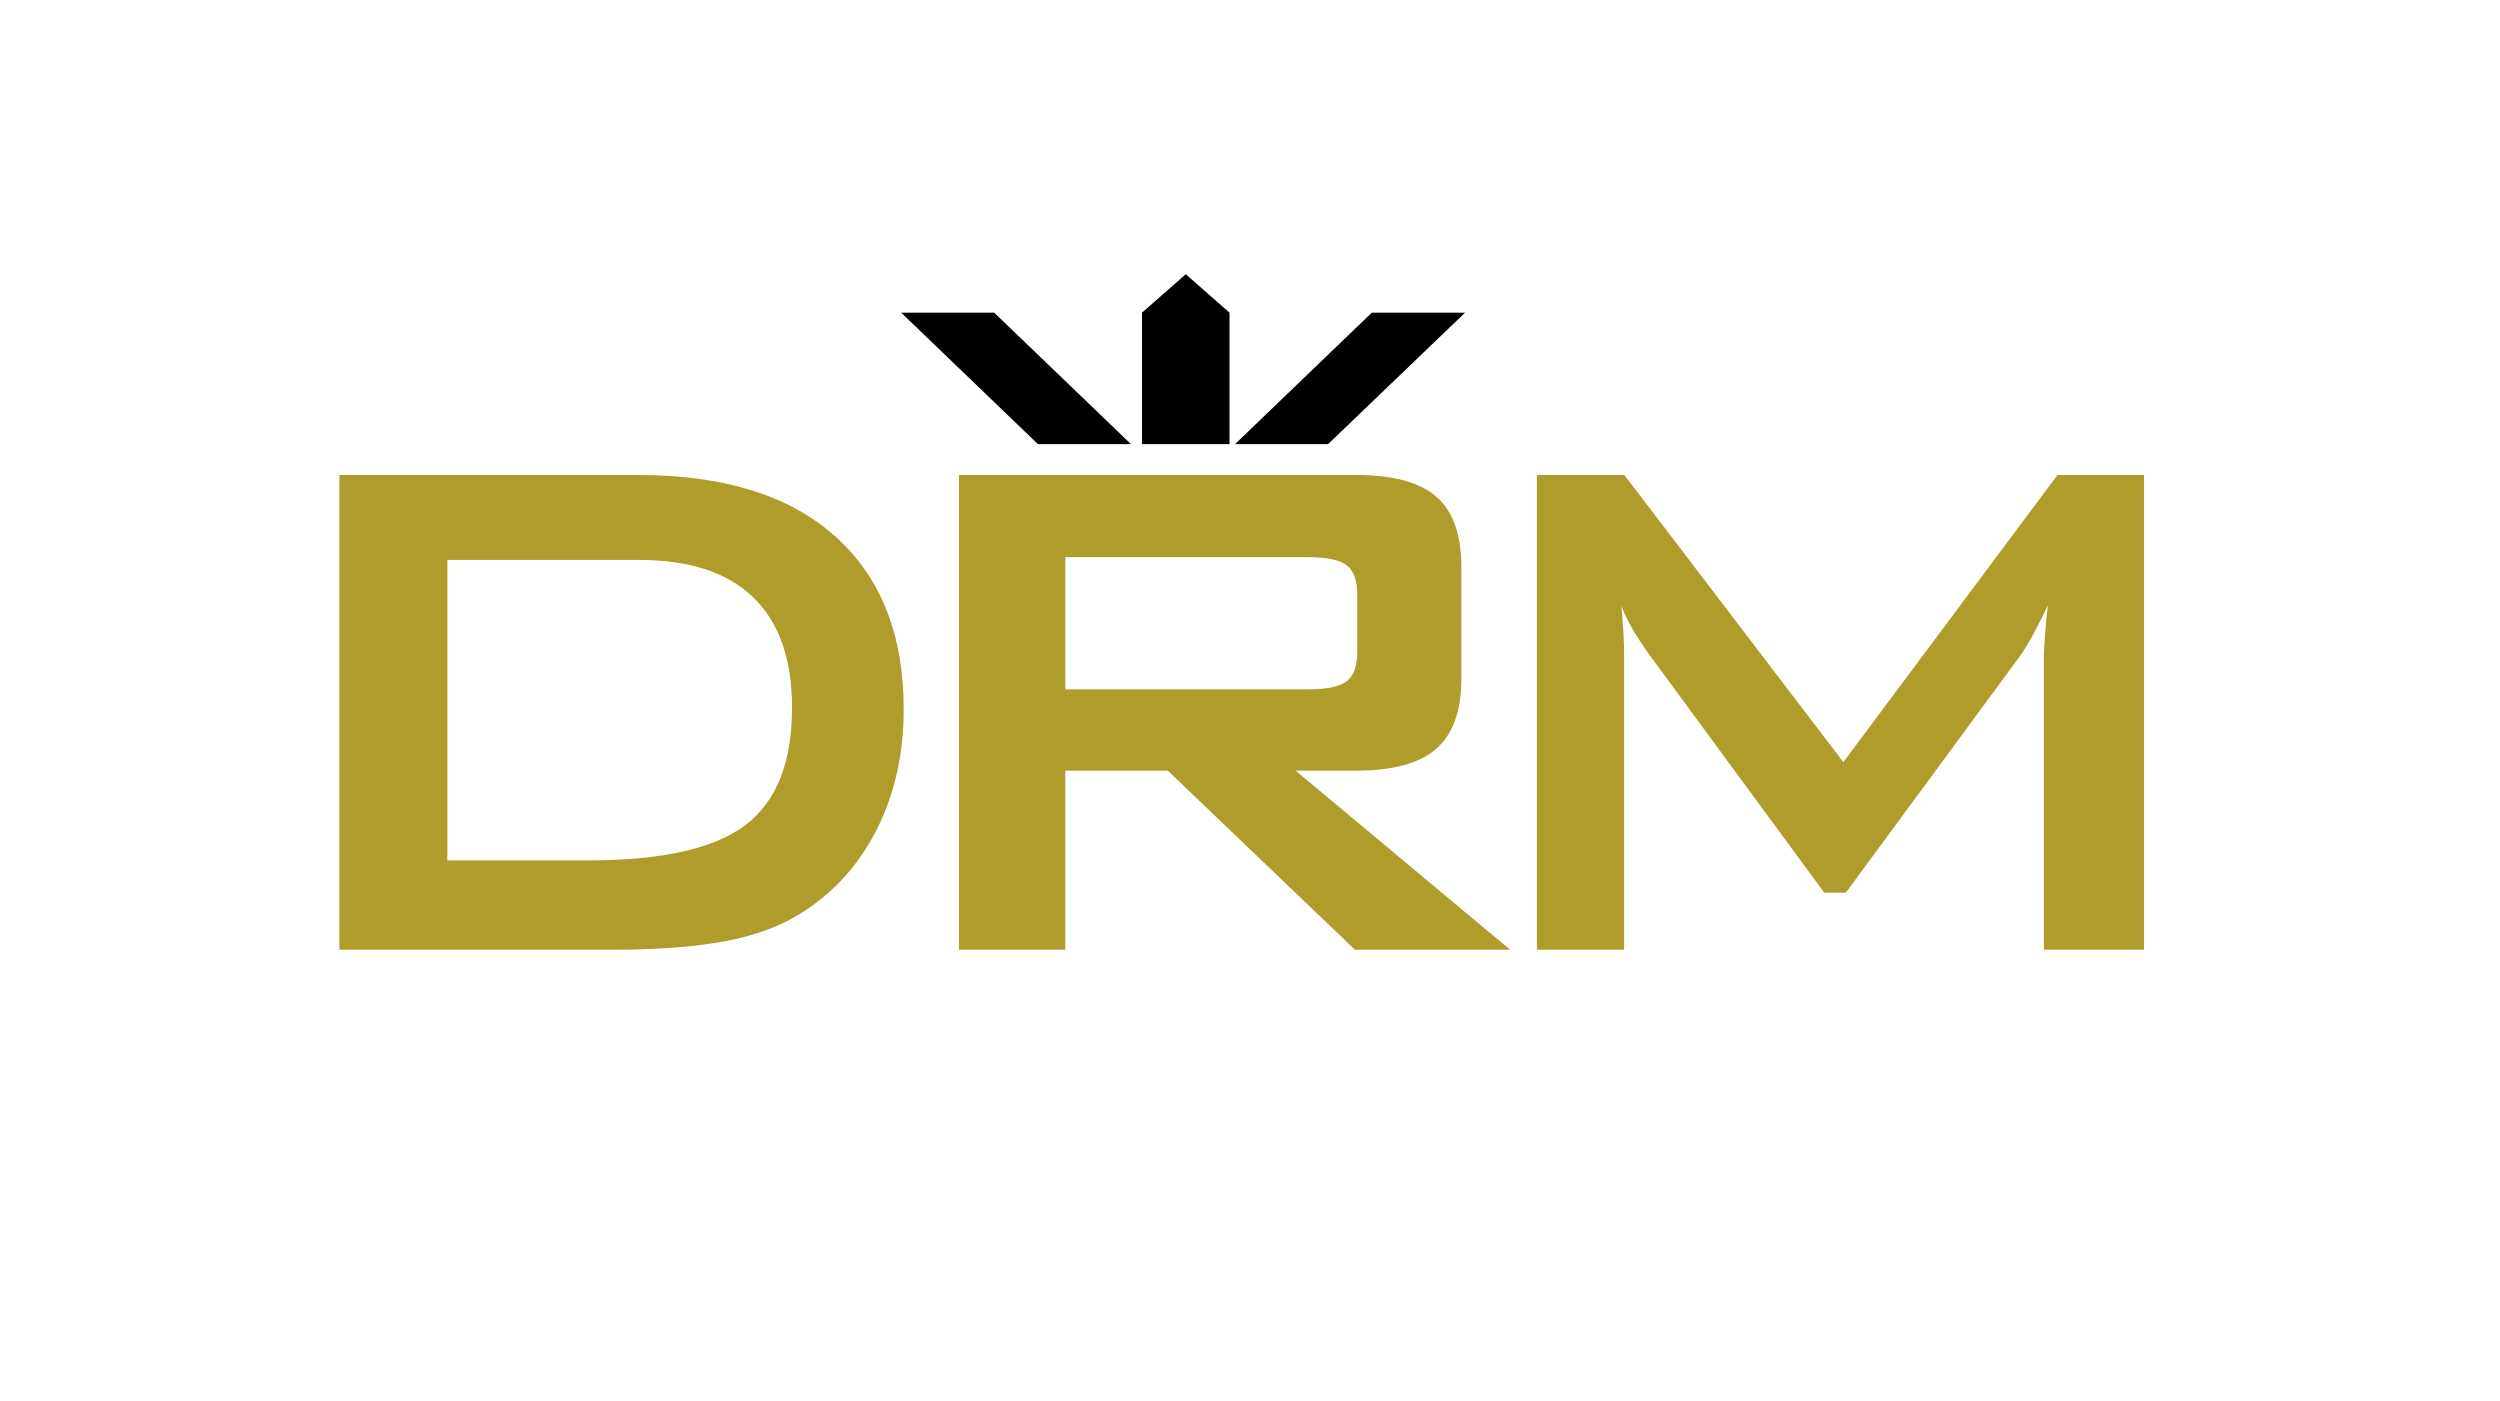
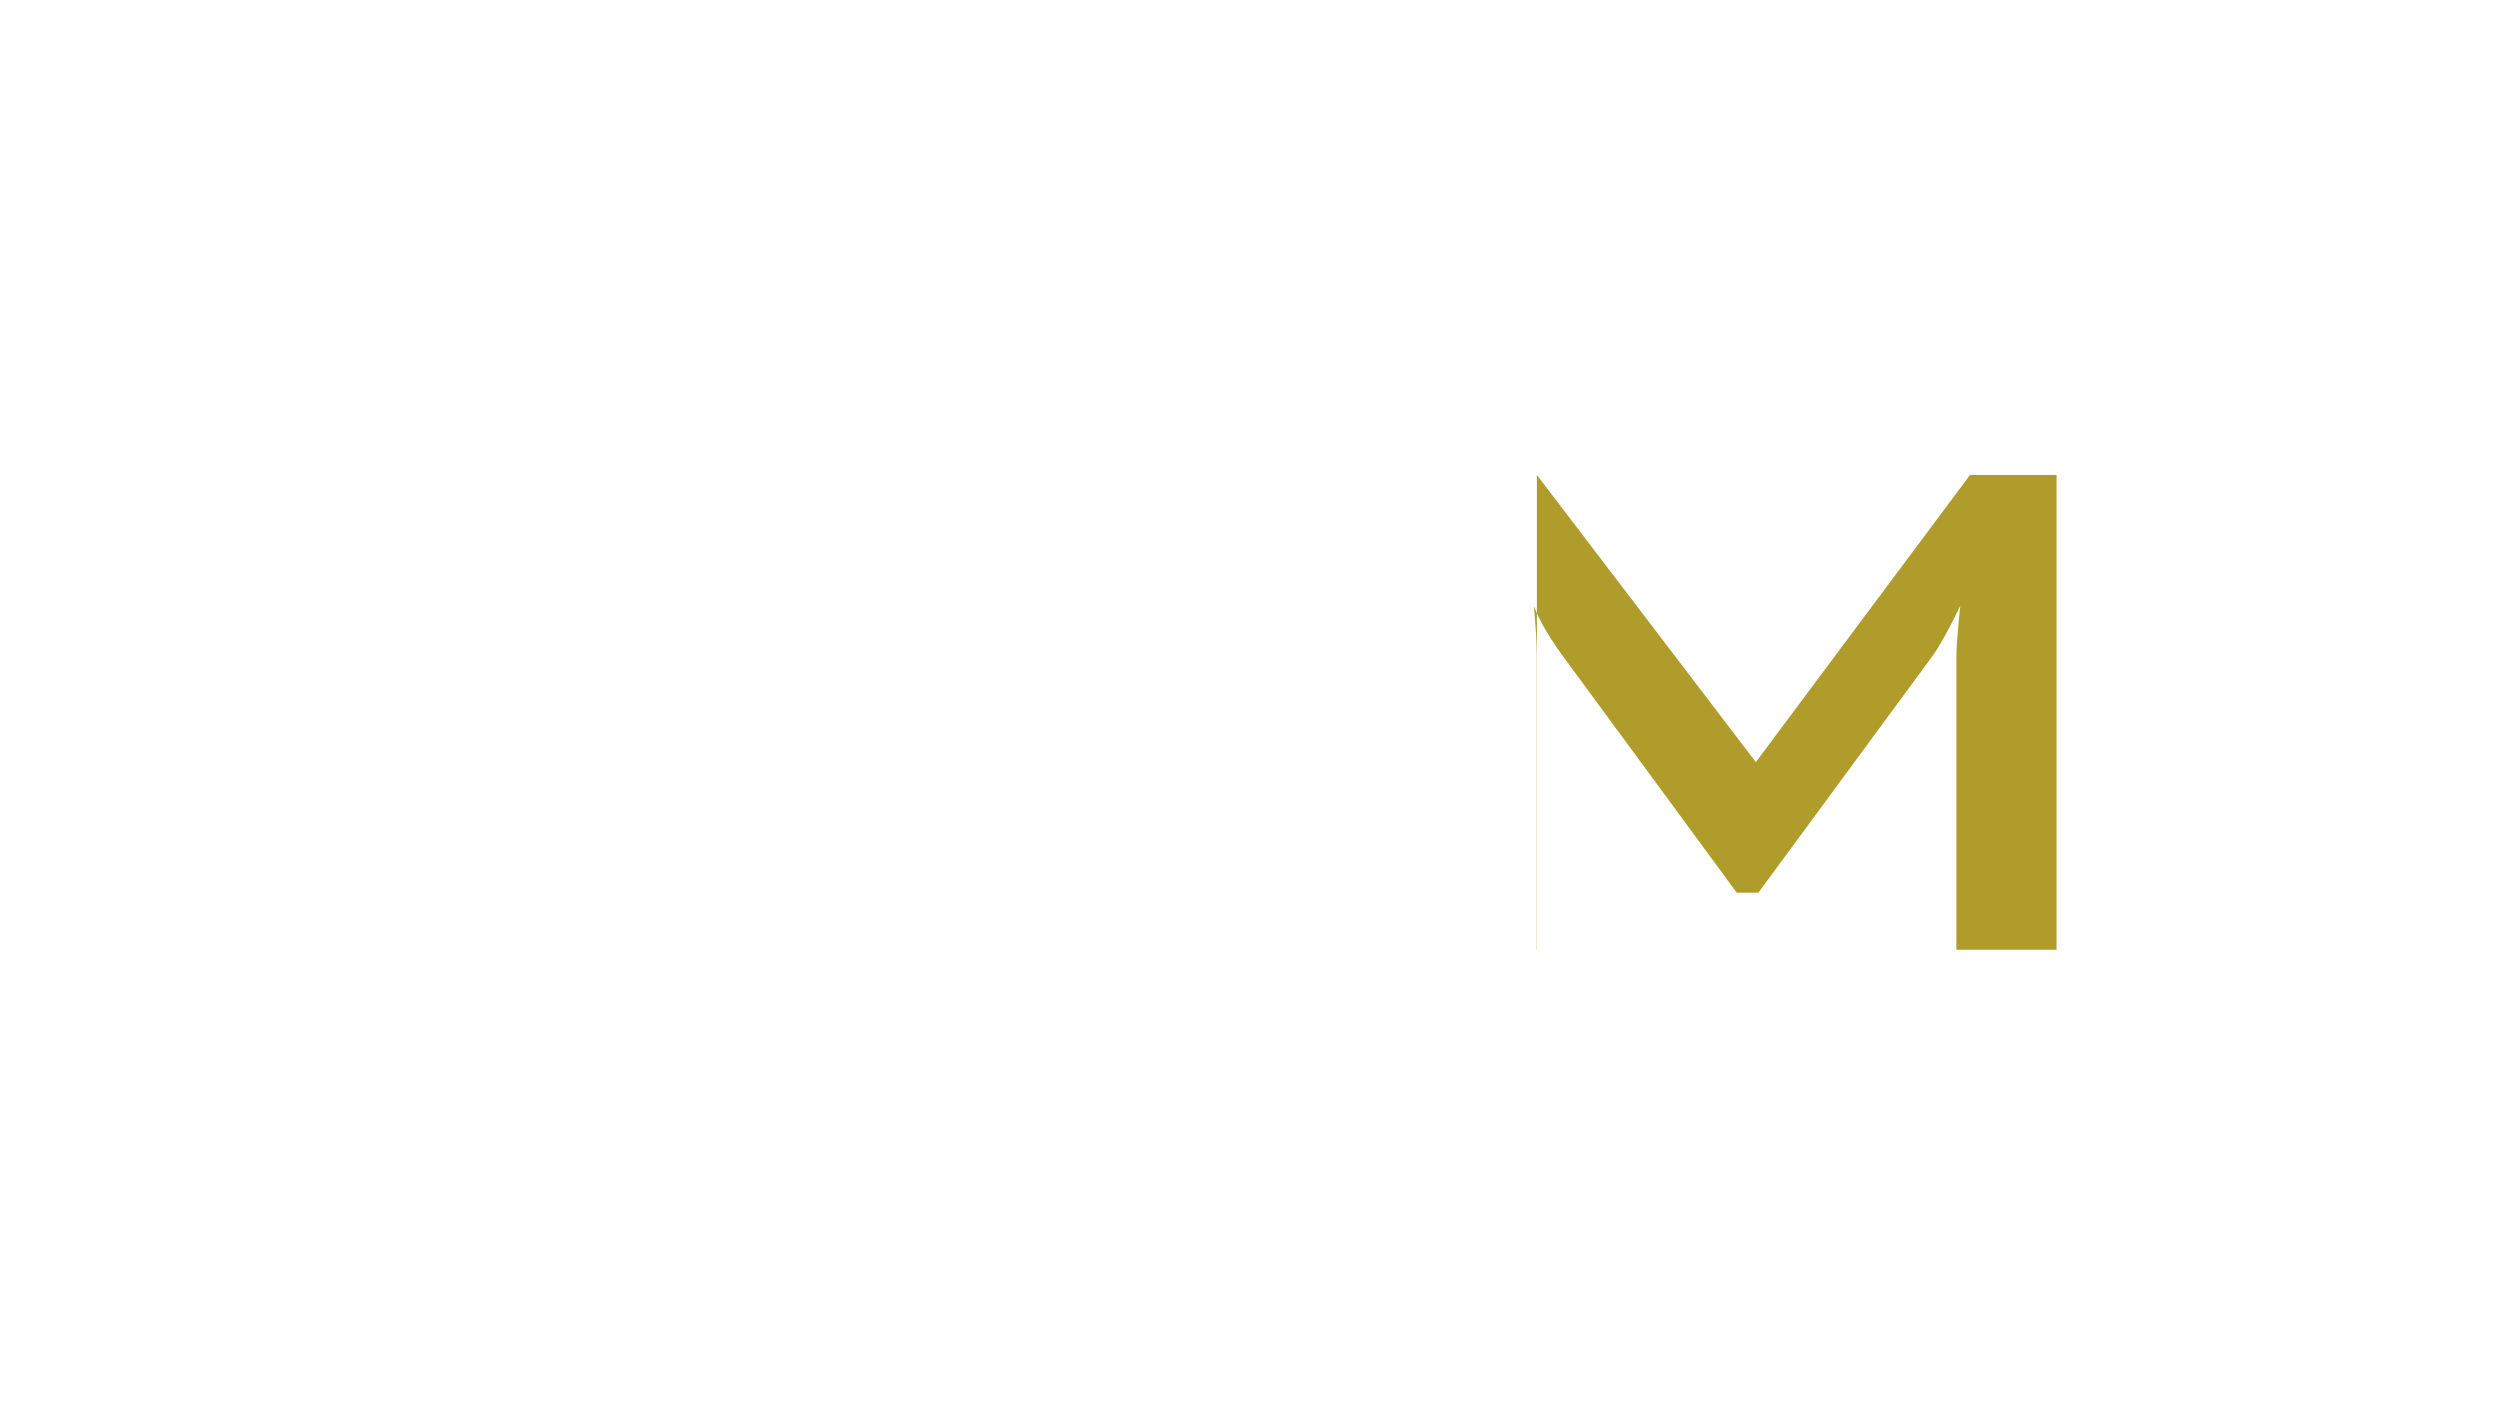
<svg xmlns="http://www.w3.org/2000/svg" version="1.1" id="Ebene_1" x="0px" y="0px" viewBox="0 0 1085.8 608.5" enable-background="new 0 0 1085.8 608.5" xml:space="preserve">
-   <polygon points="431.8,135.8 391.4,135.8 450.8,192.9 491.2,192.9 " />
-   <polygon points="595.8,135.8 636.3,135.8 576.8,192.9 536.4,192.9 " />
-   <polygon points="534,135.8 515,119.1 496,135.8 496,192.9 534,192.9 " />
  <g>
-     <path fill="#B09C2A" d="M147.4,412.5V206.3h129.8c37,0,65.5,8.8,85.4,26.5c19.9,17.7,29.9,42.8,29.9,75.3c0,19.2-3.9,36.6-11.6,52   c-7.8,15.4-18.7,27.5-32.8,36.4c-8.8,5.6-19.7,9.7-32.7,12.2c-13,2.5-29.8,3.8-50.1,3.8H147.4z M194.4,373.7h60.7   c32.3,0,55.2-5.1,68.7-15.4c13.5-10.3,20.2-27.2,20.2-50.9c0-21.1-5.6-37-16.8-47.9c-11.2-10.9-27.8-16.3-49.6-16.3h-83.3V373.7z" />
-     <path fill="#B09C2A" d="M416.5,412.5V206.3h172.6c16,0,27.7,3.2,34.8,9.5c7.2,6.3,10.8,16.5,10.8,30.5v48.4   c0,13.9-3.6,24.1-10.8,30.4c-7.2,6.4-18.8,9.6-34.8,9.6h-26.4l93.2,77.8h-67.4l-81.3-77.8h-44.5v77.8H416.5z M568.3,242H462.7v57.4   h105.6c8.1,0,13.7-1.2,16.7-3.6c3-2.4,4.5-6.7,4.5-12.8v-24.8c0-6-1.5-10.2-4.5-12.6C582,243.2,576.4,242,568.3,242z" />
-     <path fill="#B09C2A" d="M667.5,412.5V206.3h38l95.1,124.7l93-124.7h37.6v206.2h-43.5V285.1c0-2.5,0.2-5.6,0.5-9.4   c0.3-3.8,0.7-8,1.2-12.7c-2.5,5.3-4.8,9.7-6.7,13.2c-1.9,3.4-3.6,6.3-5.2,8.5l-75.8,103h-9.4l-76-103.4c-2.8-3.9-5.2-7.6-7.2-11   c-2-3.4-3.6-6.8-4.9-10c0.4,4.3,0.7,8.2,0.9,11.7c0.2,3.5,0.3,6.9,0.3,10.1v127.4H667.5z" />
+     <path fill="#B09C2A" d="M667.5,412.5V206.3l95.1,124.7l93-124.7h37.6v206.2h-43.5V285.1c0-2.5,0.2-5.6,0.5-9.4   c0.3-3.8,0.7-8,1.2-12.7c-2.5,5.3-4.8,9.7-6.7,13.2c-1.9,3.4-3.6,6.3-5.2,8.5l-75.8,103h-9.4l-76-103.4c-2.8-3.9-5.2-7.6-7.2-11   c-2-3.4-3.6-6.8-4.9-10c0.4,4.3,0.7,8.2,0.9,11.7c0.2,3.5,0.3,6.9,0.3,10.1v127.4H667.5z" />
  </g>
  <g>
</g>
  <g>
</g>
  <g>
</g>
  <g>
</g>
  <g>
</g>
  <g>
</g>
  <g>
</g>
  <g>
</g>
  <g>
</g>
  <g>
</g>
  <g>
</g>
  <g>
</g>
  <g>
</g>
  <g>
</g>
  <g>
</g>
</svg>